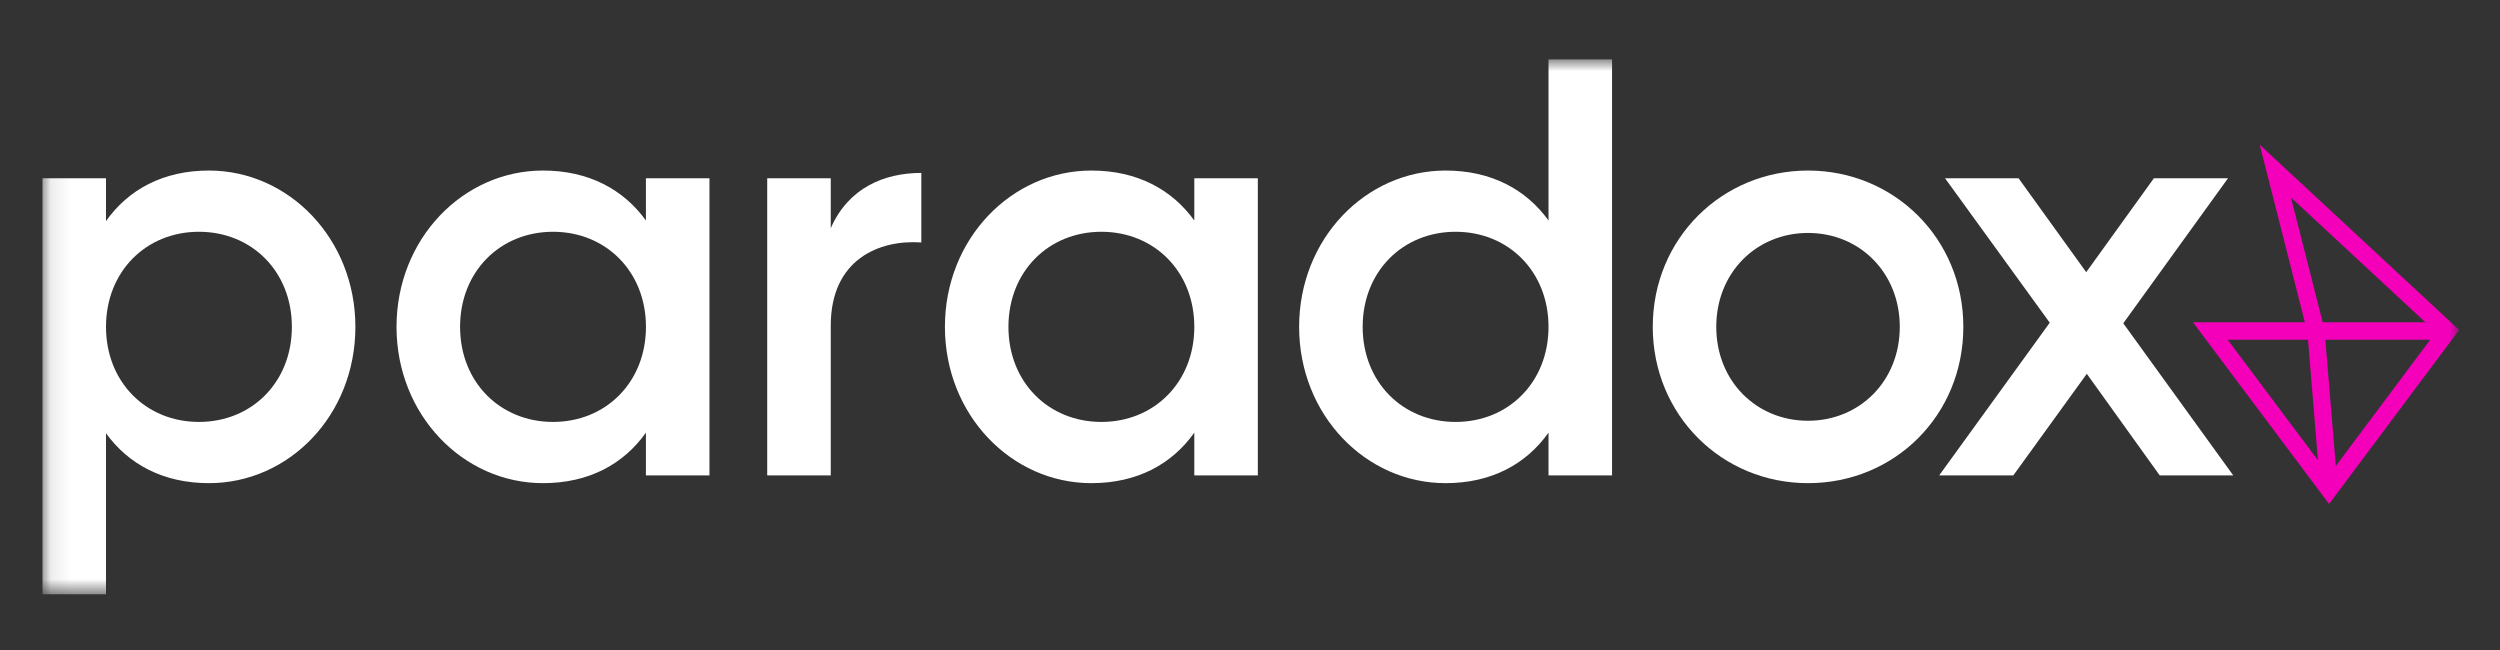
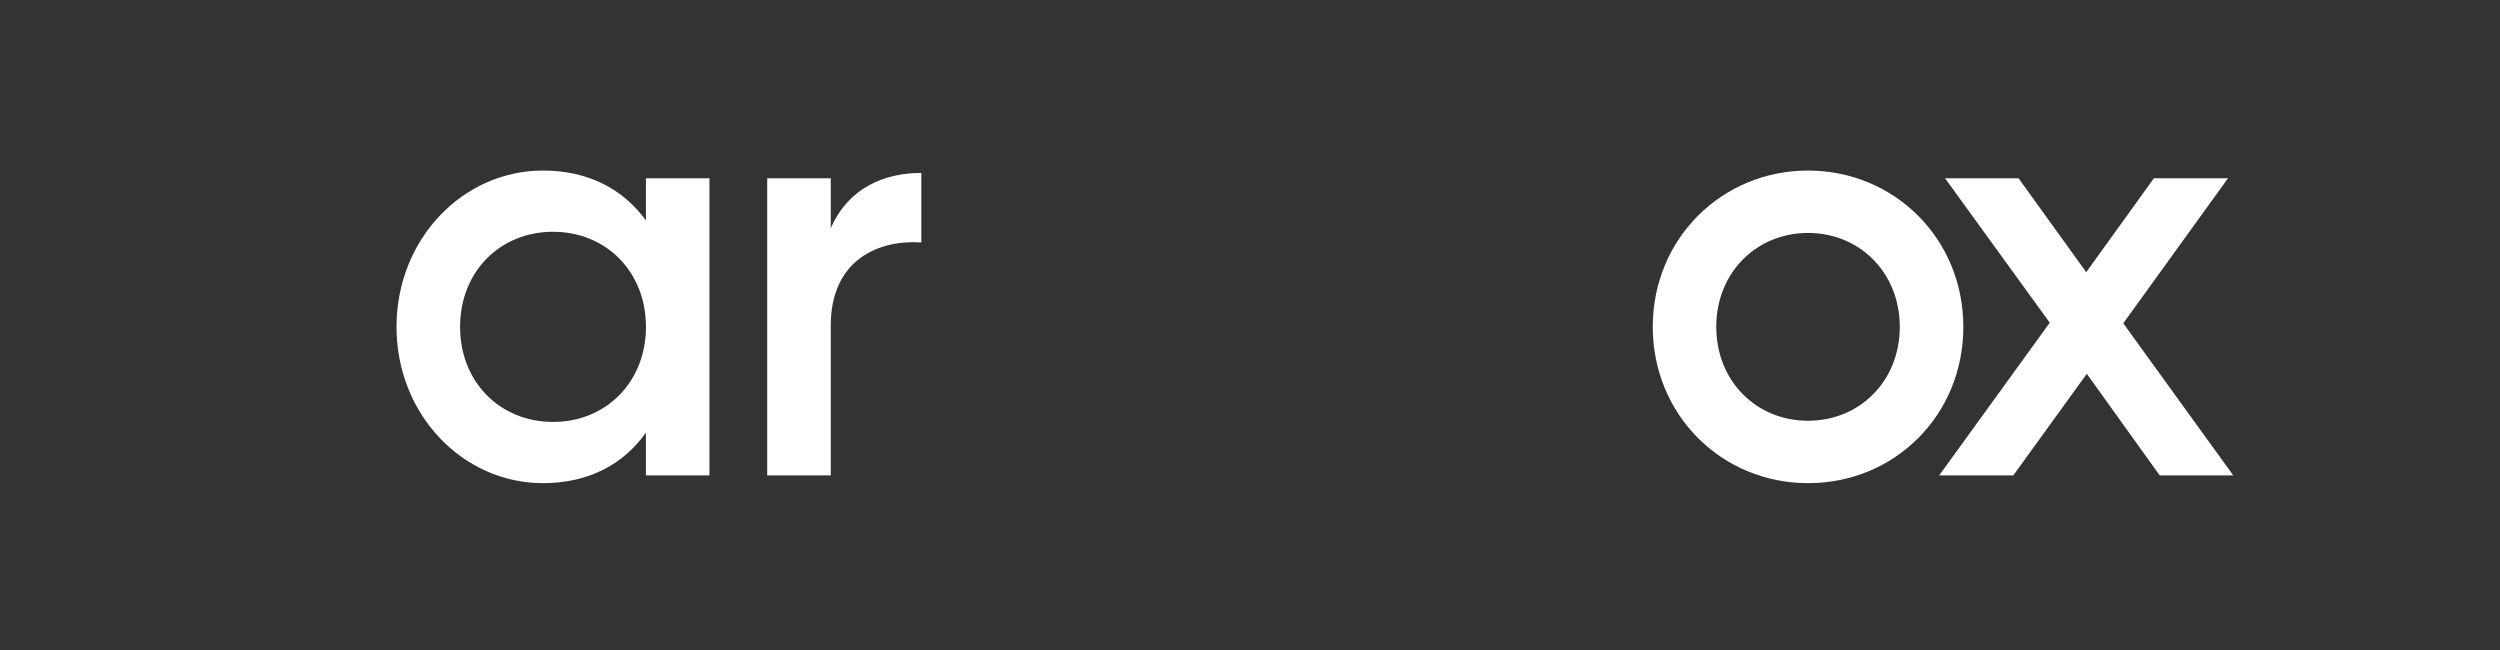
<svg xmlns="http://www.w3.org/2000/svg" width="123" height="32" viewBox="0 0 123 32" fill="none">
  <rect x="0" y="0" width="123" height="32" fill="#333333" stroke="none" />
  <mask id="mask0_203_154" style="mask-type:luminance" maskUnits="userSpaceOnUse" x="2" y="2" width="119" height="28">
    <path d="M120.991 2.924H2.09V29.237H120.991V2.924Z" fill="white" />
  </mask>
  <g mask="url(#mask0_203_154)">
-     <path d="M17.485 16.081C17.485 20.438 14.215 23.771 10.28 23.771C8.023 23.771 6.315 22.835 5.215 21.315V29.239H2.09V8.772H5.215V10.877C6.315 9.327 8.023 8.391 10.28 8.391C14.215 8.391 17.485 11.754 17.485 16.081ZM14.36 16.081C14.36 13.362 12.392 11.403 9.788 11.403C7.183 11.403 5.215 13.362 5.215 16.081C5.215 18.8 7.183 20.759 9.788 20.759C12.392 20.759 14.36 18.8 14.36 16.081Z" fill="white" />
    <path d="M34.905 8.772V23.391H31.779V21.286C30.68 22.835 28.972 23.771 26.715 23.771C22.779 23.771 19.509 20.409 19.509 16.081C19.509 11.754 22.779 8.391 26.715 8.391C28.972 8.391 30.68 9.327 31.779 10.848V8.772H34.905ZM31.781 16.081C31.781 13.362 29.813 11.403 27.209 11.403C24.604 11.403 22.636 13.362 22.636 16.081C22.636 18.8 24.604 20.759 27.209 20.759C29.813 20.759 31.781 18.8 31.781 16.081Z" fill="white" />
    <path d="M45.329 8.508V11.929C43.274 11.783 40.873 12.748 40.873 16.023V23.391H37.747V8.772H40.873V11.228C41.741 9.239 43.506 8.508 45.329 8.508Z" fill="white" />
-     <path d="M61.885 8.772V23.391H58.76V21.286C57.66 22.835 55.953 23.771 53.696 23.771C49.76 23.771 46.49 20.409 46.49 16.081C46.49 11.754 49.76 8.391 53.696 8.391C55.953 8.391 57.66 9.327 58.76 10.848V8.772H61.885ZM58.76 16.081C58.76 13.362 56.792 11.403 54.188 11.403C51.583 11.403 49.615 13.362 49.615 16.081C49.615 18.8 51.583 20.759 54.188 20.759C56.792 20.759 58.76 18.8 58.76 16.081Z" fill="white" />
-     <path d="M79.313 2.924V23.391H76.187V21.286C75.088 22.835 73.38 23.771 71.123 23.771C67.187 23.771 63.917 20.409 63.917 16.081C63.917 11.754 67.187 8.391 71.123 8.391C73.38 8.391 75.088 9.327 76.187 10.848V2.924H79.313ZM76.187 16.081C76.187 13.362 74.22 11.403 71.615 11.403C69.011 11.403 67.043 13.362 67.043 16.081C67.043 18.8 69.011 20.759 71.615 20.759C74.22 20.759 76.187 18.8 76.187 16.081Z" fill="white" />
    <path d="M81.316 16.081C81.316 11.725 84.731 8.391 88.956 8.391C93.181 8.391 96.596 11.725 96.596 16.081C96.596 20.438 93.21 23.771 88.956 23.771C84.702 23.771 81.316 20.409 81.316 16.081ZM93.469 16.081C93.469 13.421 91.501 11.461 88.954 11.461C86.407 11.461 84.44 13.421 84.44 16.081C84.44 18.742 86.407 20.701 88.954 20.701C91.501 20.701 93.469 18.742 93.469 16.081Z" fill="white" />
    <path d="M106.259 23.391L102.671 18.391L99.054 23.391H95.407L100.848 15.877L95.697 8.772H99.314L102.642 13.391L105.97 8.772H109.616L104.465 15.906L109.877 23.391H106.259Z" fill="white" />
-     <path d="M111.178 7.121L113.399 15.857H107.894L114.526 24.71L114.591 24.796L120.991 16.234L111.178 7.121ZM119.566 16.715L114.922 22.928L114.407 16.715H119.566ZM114.277 15.857L112.714 9.715L119.329 15.857H114.277ZM109.603 16.715H113.554L114.044 22.644L109.603 16.715Z" fill="#F400BB" />
  </g>
</svg>